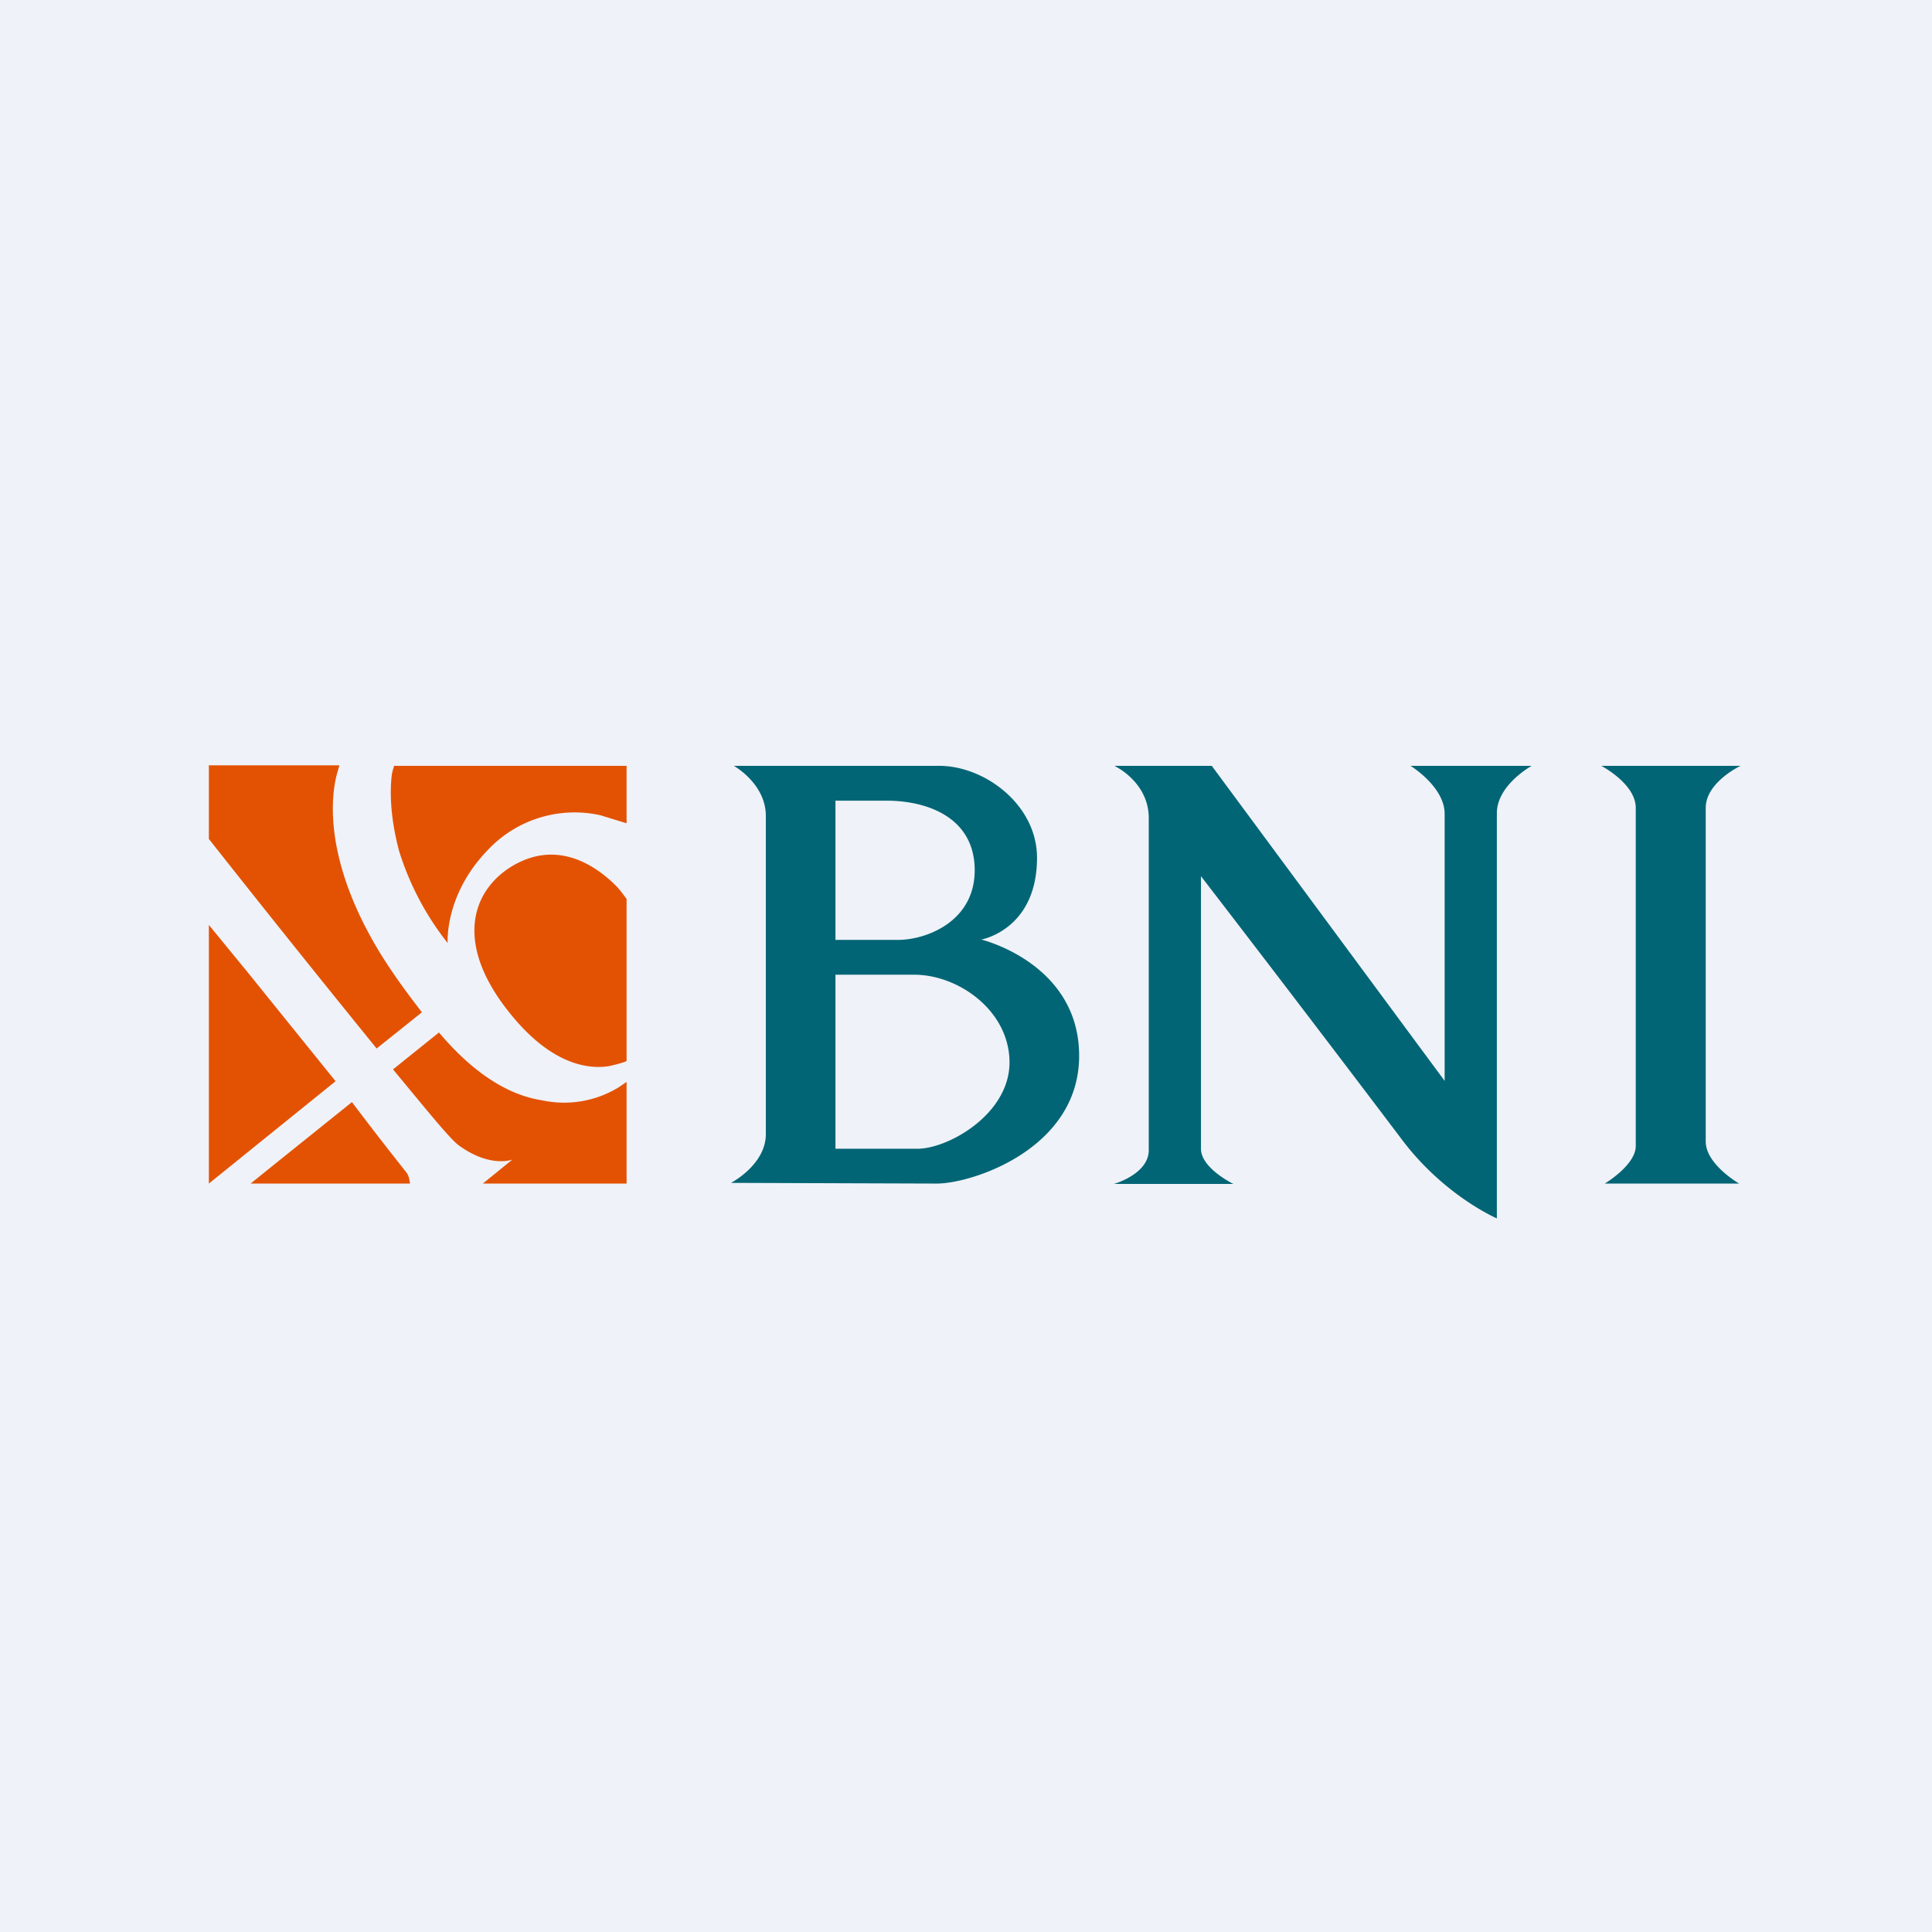
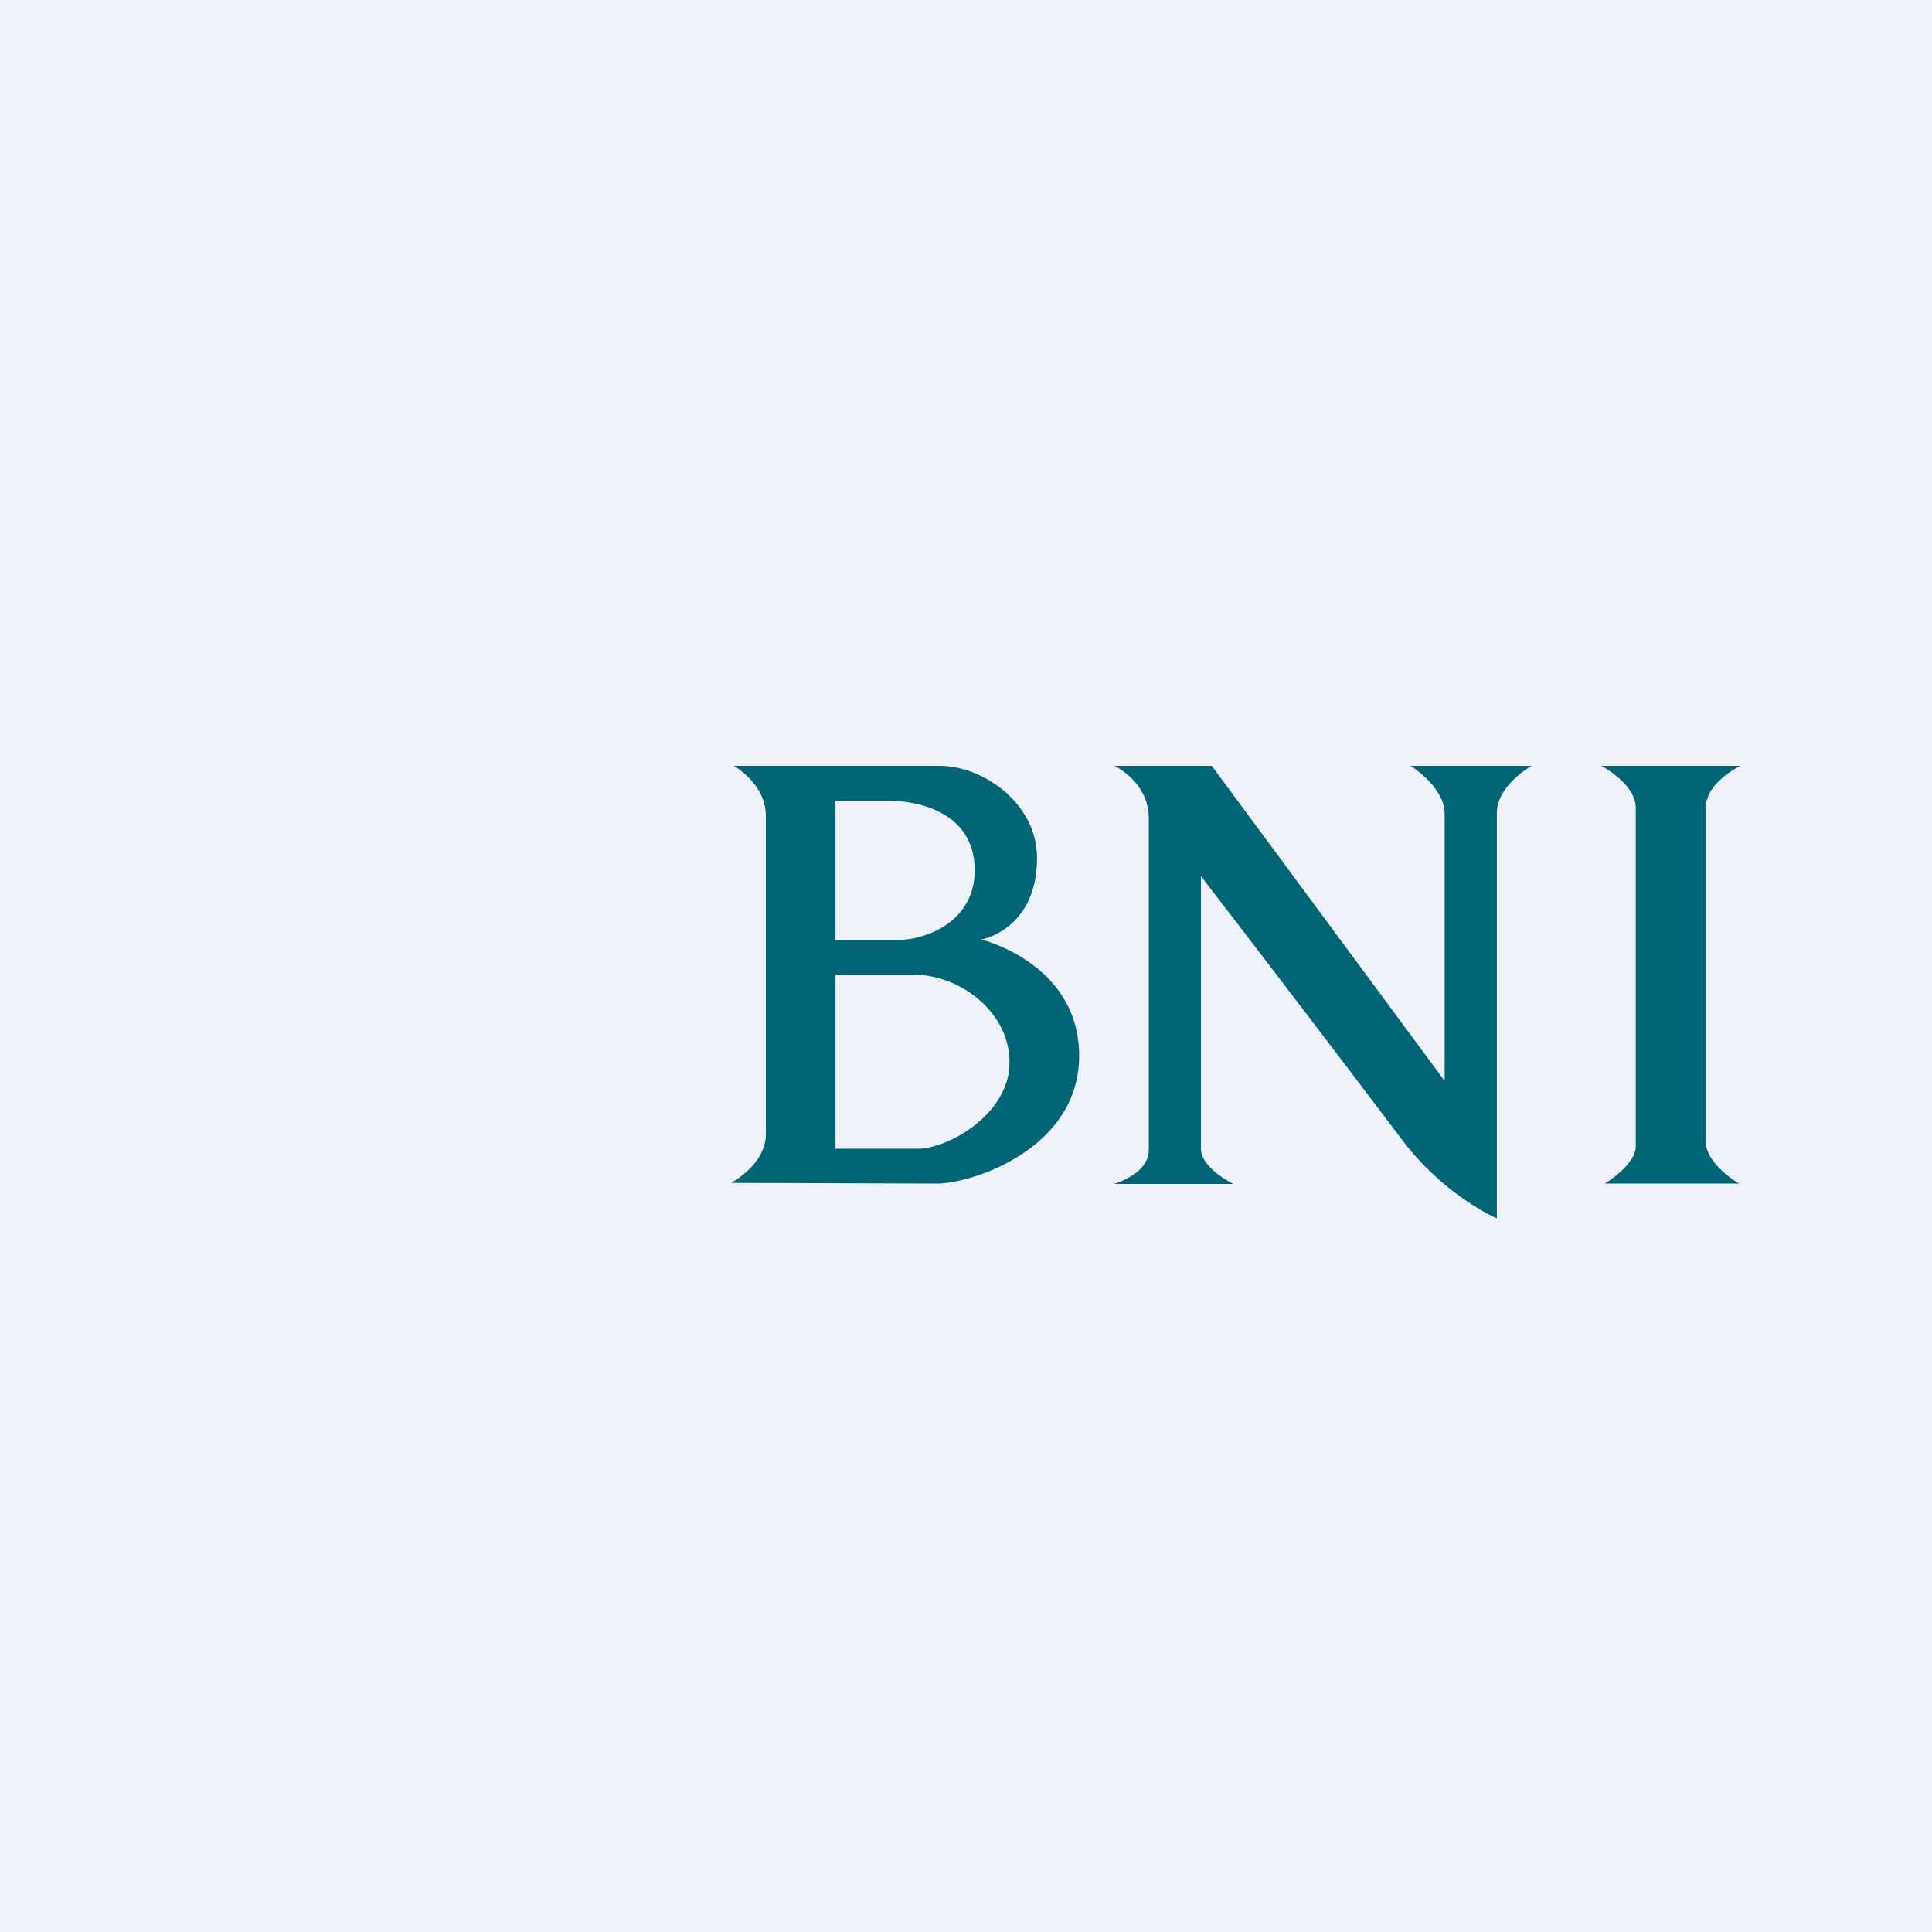
<svg xmlns="http://www.w3.org/2000/svg" viewBox="0 0 55.5 55.5">
  <path d="M 0,0 H 55.5 V 55.5 H 0 Z" fill="rgb(239, 242, 248)" />
  <path d="M 46.99,30.165 V 23.22 C 47,22.52 46,22 46,22 H 50 S 49,22.47 49,23.21 V 32.79 C 49,33.45 49.96,34 49.96,34 H 46.1 S 46.99,33.47 46.99,32.92 V 30.18 Z M 32.03,22 H 34.81 L 41.5,31.05 V 23.38 C 41.5,22.6 40.52,22 40.52,22 H 44 S 43,22.55 43,23.36 V 35 S 41.48,34.35 40.26,32.72 A 1100.1,1100.1 0 0,0 34.5,25.17 V 33 C 34.5,33.56 35.43,34.01 35.43,34.01 H 32 S 33,33.73 33,33.04 V 23.5 C 33,22.47 32.03,22.01 32.03,22.01 Z M 24,23 V 27 H 25.8 C 26.6,27 28,26.48 28,25 S 26.7,23 25.45,23 H 24 Z M 24,28 V 33 H 26.35 C 27.25,33 29,32 29,30.52 S 27.54,28 26.26,28 H 24 Z M 21.08,22 H 26.98 C 28.29,22 29.79,23.12 29.79,24.64 C 29.79,26.71 28.19,26.99 28.19,26.99 S 31,27.67 31,30.33 C 31,33 27.93,34 26.91,34 L 21,33.98 S 22,33.46 22,32.58 V 23.44 C 22,22.51 21.08,22 21.08,22 Z" fill="rgb(1, 101, 117)" />
-   <path d="M 5.99,21.985 H 9.75 L 9.68,22.23 C 9.51,22.86 9.28,24.69 10.92,27.38 C 11.33,28.04 11.72,28.56 12.12,29.08 L 10.82,30.12 A 544.33,544.33 0 0,1 6,24.1 V 22 Z M 6,26.57 V 34 L 9.64,31.06 L 7.13,27.95 L 6,26.57 Z M 18,25.82 C 17.97,25.79 17.86,25.62 17.7,25.45 C 17.2,24.95 16.12,24.12 14.82,24.82 C 13.62,25.47 13.02,26.96 14.51,28.93 C 15.74,30.56 16.85,30.72 17.47,30.63 C 17.58,30.61 17.91,30.53 18,30.48 V 25.82 Z M 18,23.65 V 22 H 11.32 C 11.32,22.03 11.27,22.13 11.25,22.3 C 11.21,22.68 11.19,23.4 11.46,24.43 A 8.14,8.14 0 0,0 12.86,27.09 S 12.76,25.69 14.04,24.39 A 3.42,3.42 0 0,1 17.25,23.42 L 18,23.65 Z M 18,31.08 L 17.78,31.23 A 3,3 0 0,1 15.58,31.61 C 14.53,31.45 13.53,30.75 12.61,29.66 L 11.29,30.72 C 12.22,31.84 12.94,32.74 13.19,32.91 C 14.09,33.56 14.72,33.31 14.72,33.31 L 13.87,34 H 18 V 31.08 Z M 11.78,34 H 7.2 L 7.57,33.7 L 10.11,31.66 A 107.49,107.49 0 0,0 11.69,33.7 C 11.77,33.84 11.76,33.93 11.78,34 Z" fill="rgb(227, 82, 2)" />
</svg>